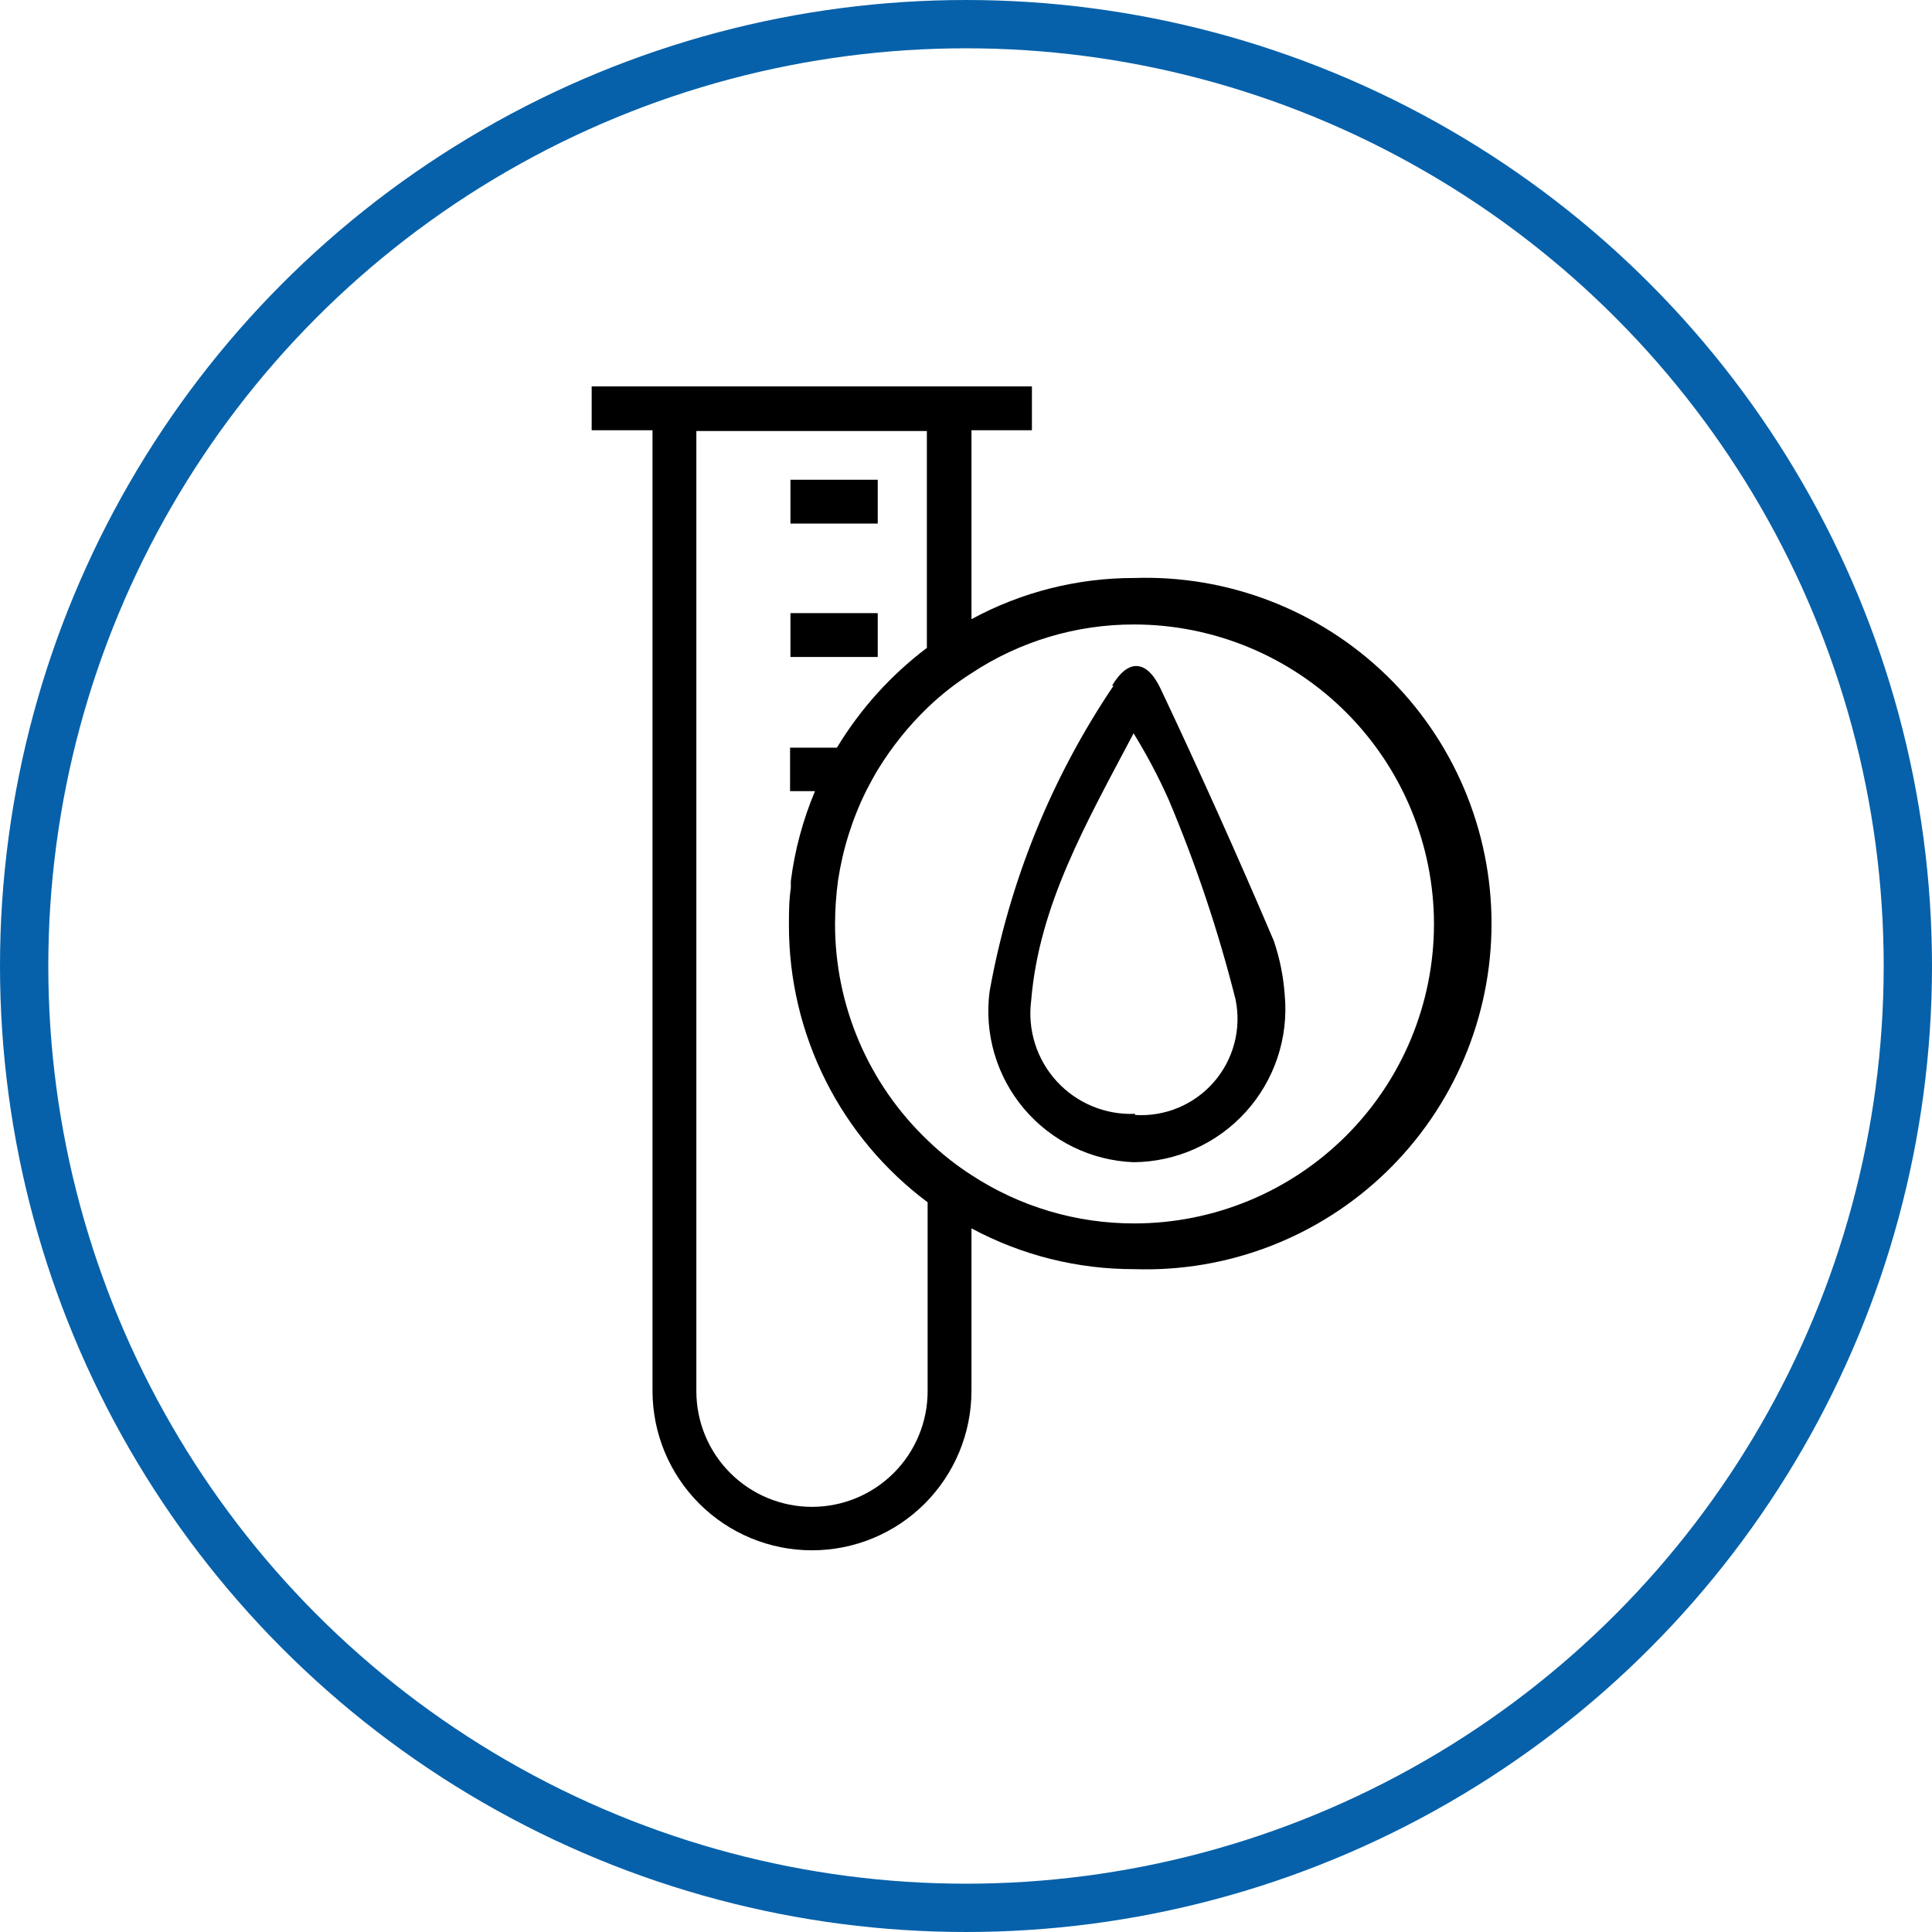
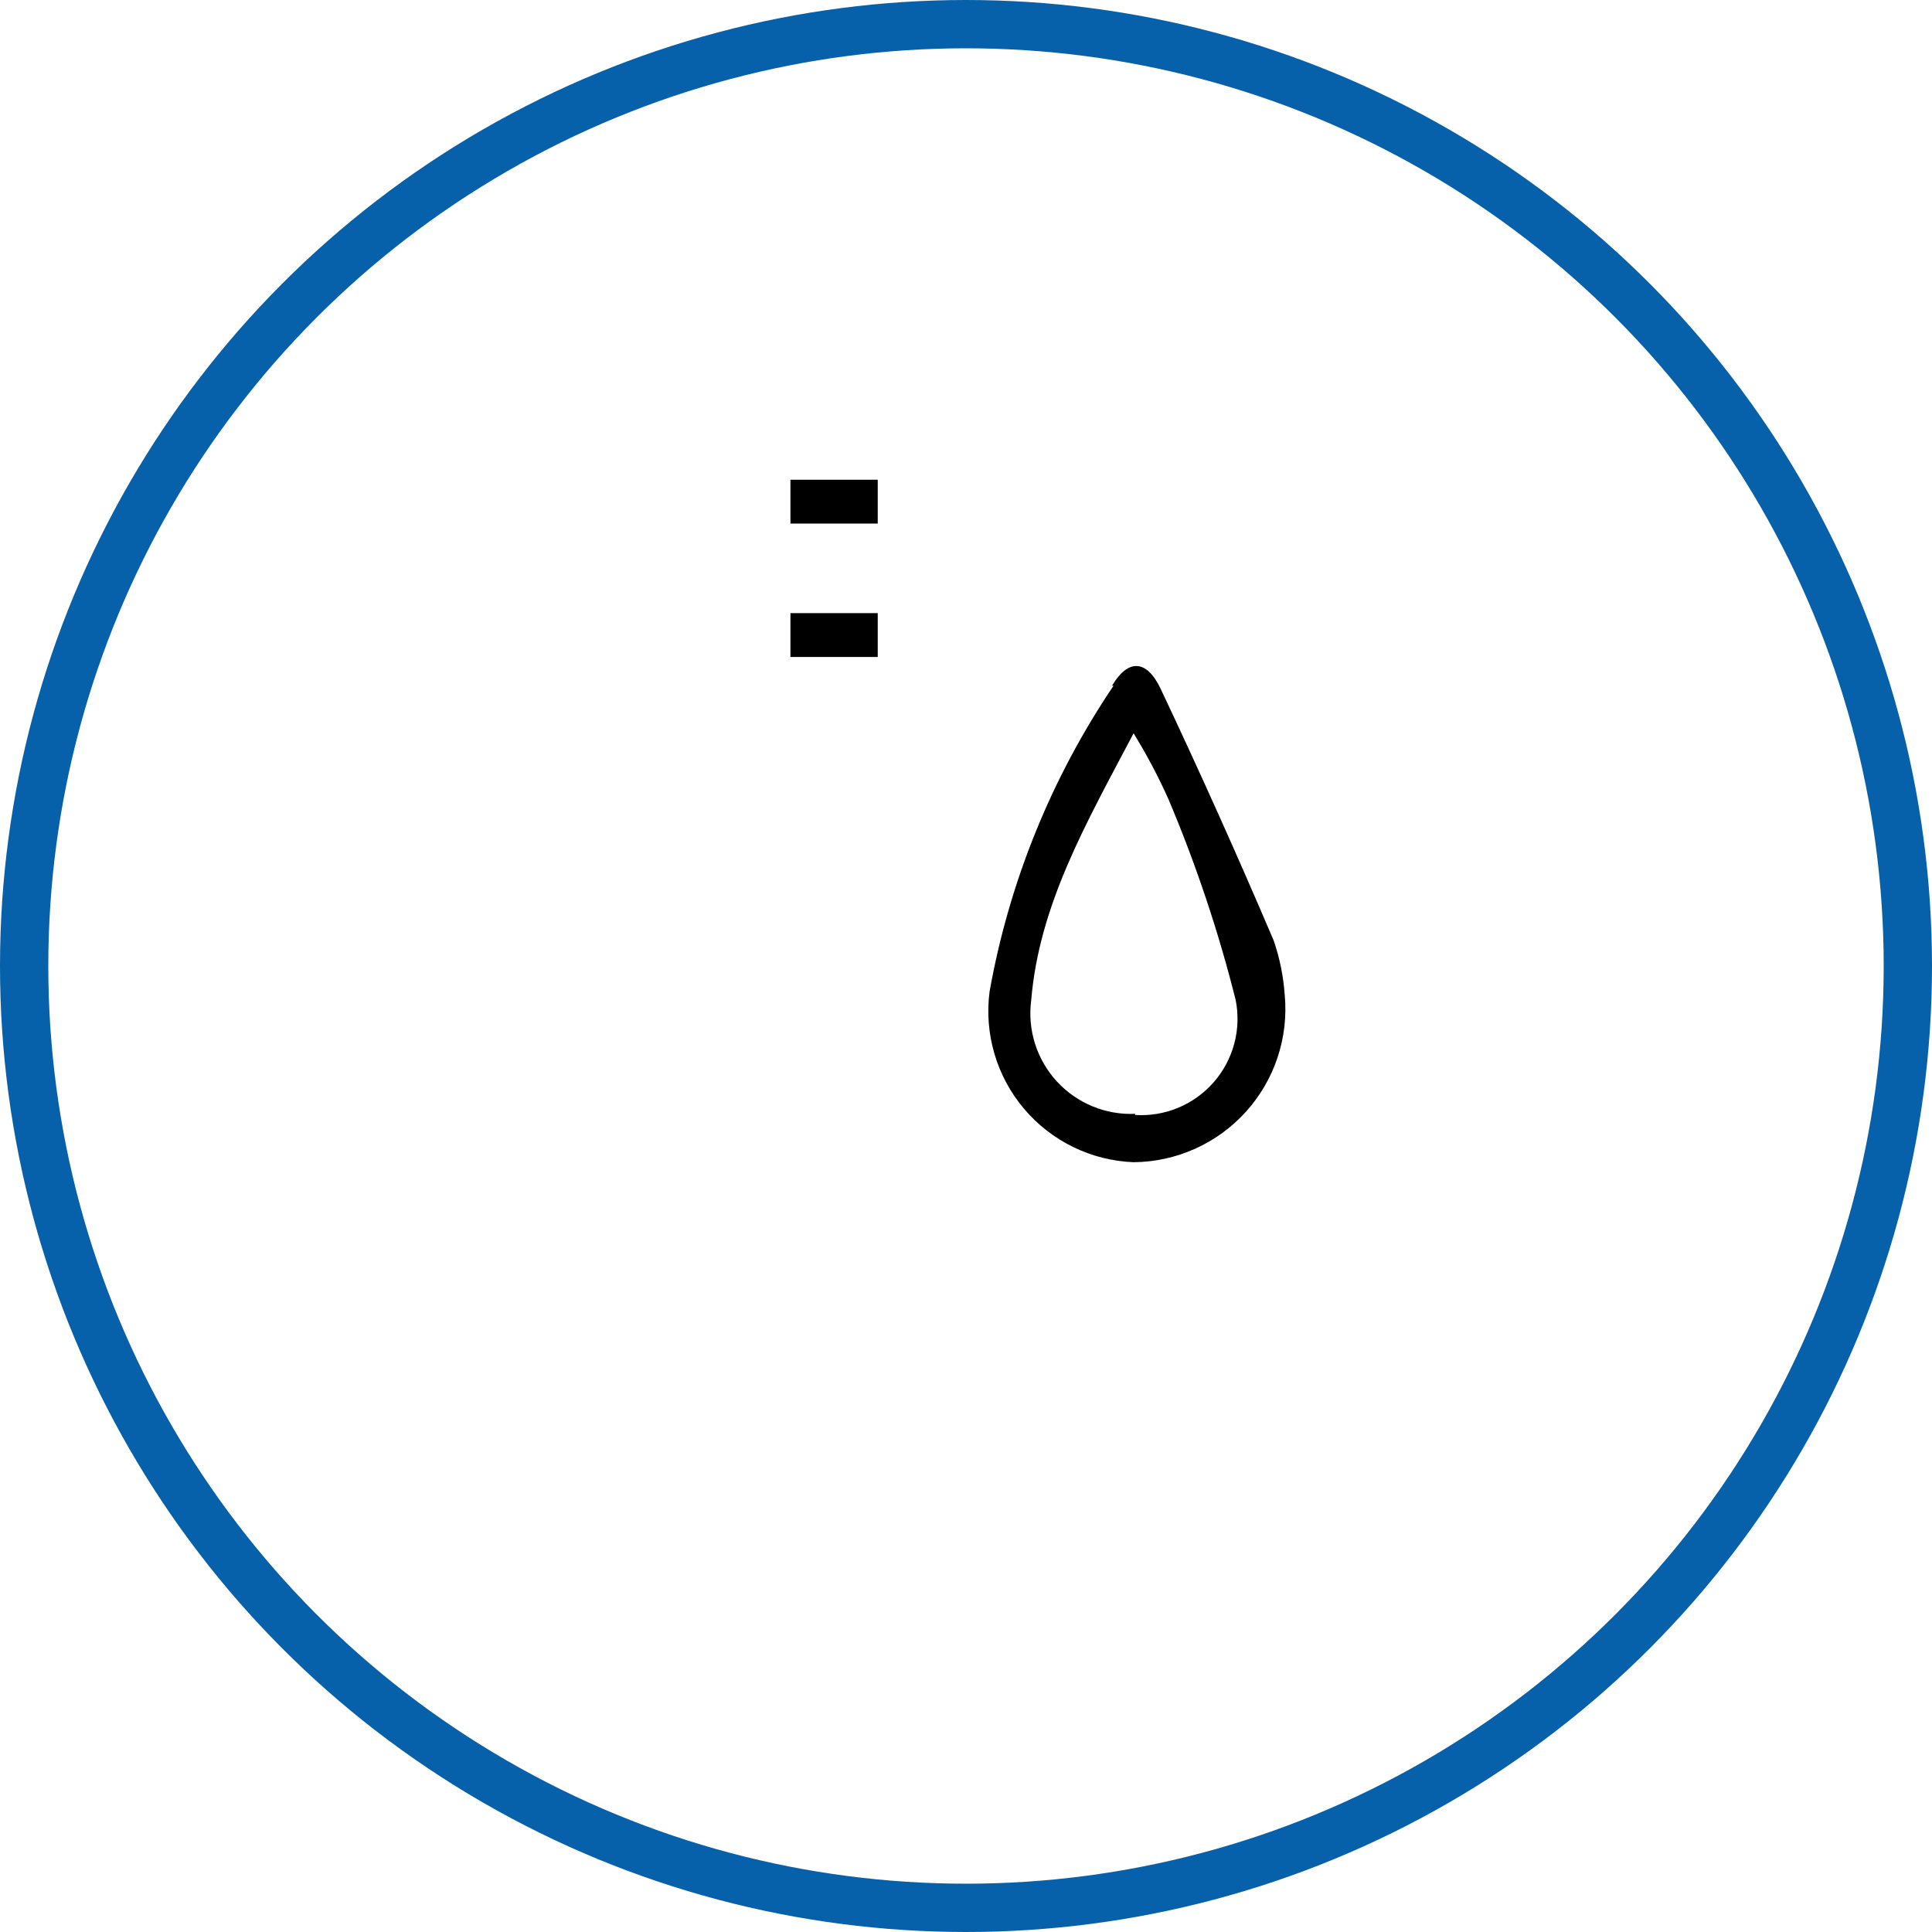
<svg xmlns="http://www.w3.org/2000/svg" width="160" height="160" viewBox="0 0 160 160" fill="none">
  <circle cx="80" cy="80" r="78" stroke="#0661AA" stroke-width="4" />
  <path d="M72.69 50.777H65.461V54.408H72.69V50.777Z" fill="black" />
  <path d="M72.69 39.73H65.461V43.36H72.69V39.73Z" fill="black" />
-   <path d="M57.669 115.215C57.669 117.754 58.678 120.19 60.474 121.986C62.27 123.782 64.705 124.791 67.245 124.791C69.785 124.791 72.221 123.782 74.017 121.986C75.813 120.19 76.822 117.754 76.822 115.215V99.567C73.256 96.906 70.361 93.45 68.367 89.473C66.373 85.496 65.335 81.108 65.336 76.659C65.336 75.626 65.336 74.593 65.493 73.529V72.966C65.819 70.404 66.493 67.898 67.496 65.517H65.43V61.918H69.311C71.245 58.715 73.773 55.911 76.759 53.657V35.693H57.669V115.215ZM118.757 76.533C118.749 69.954 116.132 63.647 111.48 58.994C106.827 54.342 100.52 51.724 93.94 51.716C89.145 51.704 84.452 53.109 80.452 55.753C79.15 56.579 77.934 57.533 76.822 58.601C75.245 60.122 73.868 61.836 72.722 63.702C72.378 64.266 72.065 64.86 71.752 65.455C70.587 67.801 69.796 70.314 69.405 72.903C69.241 74.106 69.158 75.319 69.154 76.533C69.154 79.881 69.833 83.194 71.151 86.271C72.469 89.348 74.398 92.125 76.822 94.434C77.933 95.512 79.149 96.477 80.452 97.314C84.461 99.936 89.15 101.328 93.94 101.319C100.517 101.319 106.824 98.709 111.478 94.062C116.131 89.414 118.749 83.11 118.757 76.533ZM85.459 32V35.63H80.452V51.278C84.592 49.031 89.23 47.858 93.94 47.867C97.778 47.74 101.603 48.386 105.186 49.767C108.769 51.148 112.038 53.236 114.797 55.906C117.557 58.576 119.752 61.774 121.251 65.31C122.75 68.846 123.522 72.646 123.522 76.487C123.522 80.327 122.75 84.127 121.251 87.663C119.752 91.199 117.557 94.397 114.797 97.067C112.038 99.737 108.769 101.824 105.186 103.206C101.603 104.587 97.778 105.233 93.94 105.106C89.233 105.117 84.598 103.955 80.452 101.726V115.183C80.452 118.686 79.06 122.045 76.584 124.522C74.107 126.999 70.748 128.39 67.245 128.39C63.743 128.39 60.383 126.999 57.907 124.522C55.43 122.045 54.038 118.686 54.038 115.183V35.63H49V32H85.459Z" fill="black" />
  <path d="M94.004 92.337C95.226 92.415 96.449 92.209 97.579 91.738C98.709 91.266 99.716 90.541 100.521 89.618C101.325 88.695 101.907 87.6 102.221 86.416C102.534 85.233 102.571 83.993 102.328 82.792C100.907 77.141 99.055 71.606 96.789 66.237C95.943 64.338 94.97 62.498 93.879 60.729C89.936 68.209 86.055 74.937 85.398 82.855C85.241 84.058 85.35 85.281 85.716 86.438C86.082 87.594 86.697 88.657 87.516 89.552C88.336 90.446 89.342 91.15 90.462 91.615C91.583 92.08 92.792 92.295 94.004 92.243V92.337ZM92.095 56.786C93.409 54.564 94.943 54.595 96.101 57.005C99.355 63.89 102.485 70.858 105.489 77.91C105.986 79.367 106.291 80.882 106.397 82.417C106.557 84.163 106.353 85.923 105.798 87.587C105.243 89.25 104.349 90.78 103.173 92.08C101.996 93.38 100.563 94.422 98.963 95.139C97.363 95.857 95.632 96.235 93.879 96.249C92.139 96.182 90.432 95.752 88.868 94.987C87.304 94.222 85.916 93.14 84.794 91.809C83.672 90.478 82.84 88.927 82.351 87.256C81.862 85.585 81.728 83.83 81.955 82.104C83.575 73.041 87.072 64.418 92.22 56.786" fill="black" />
</svg>